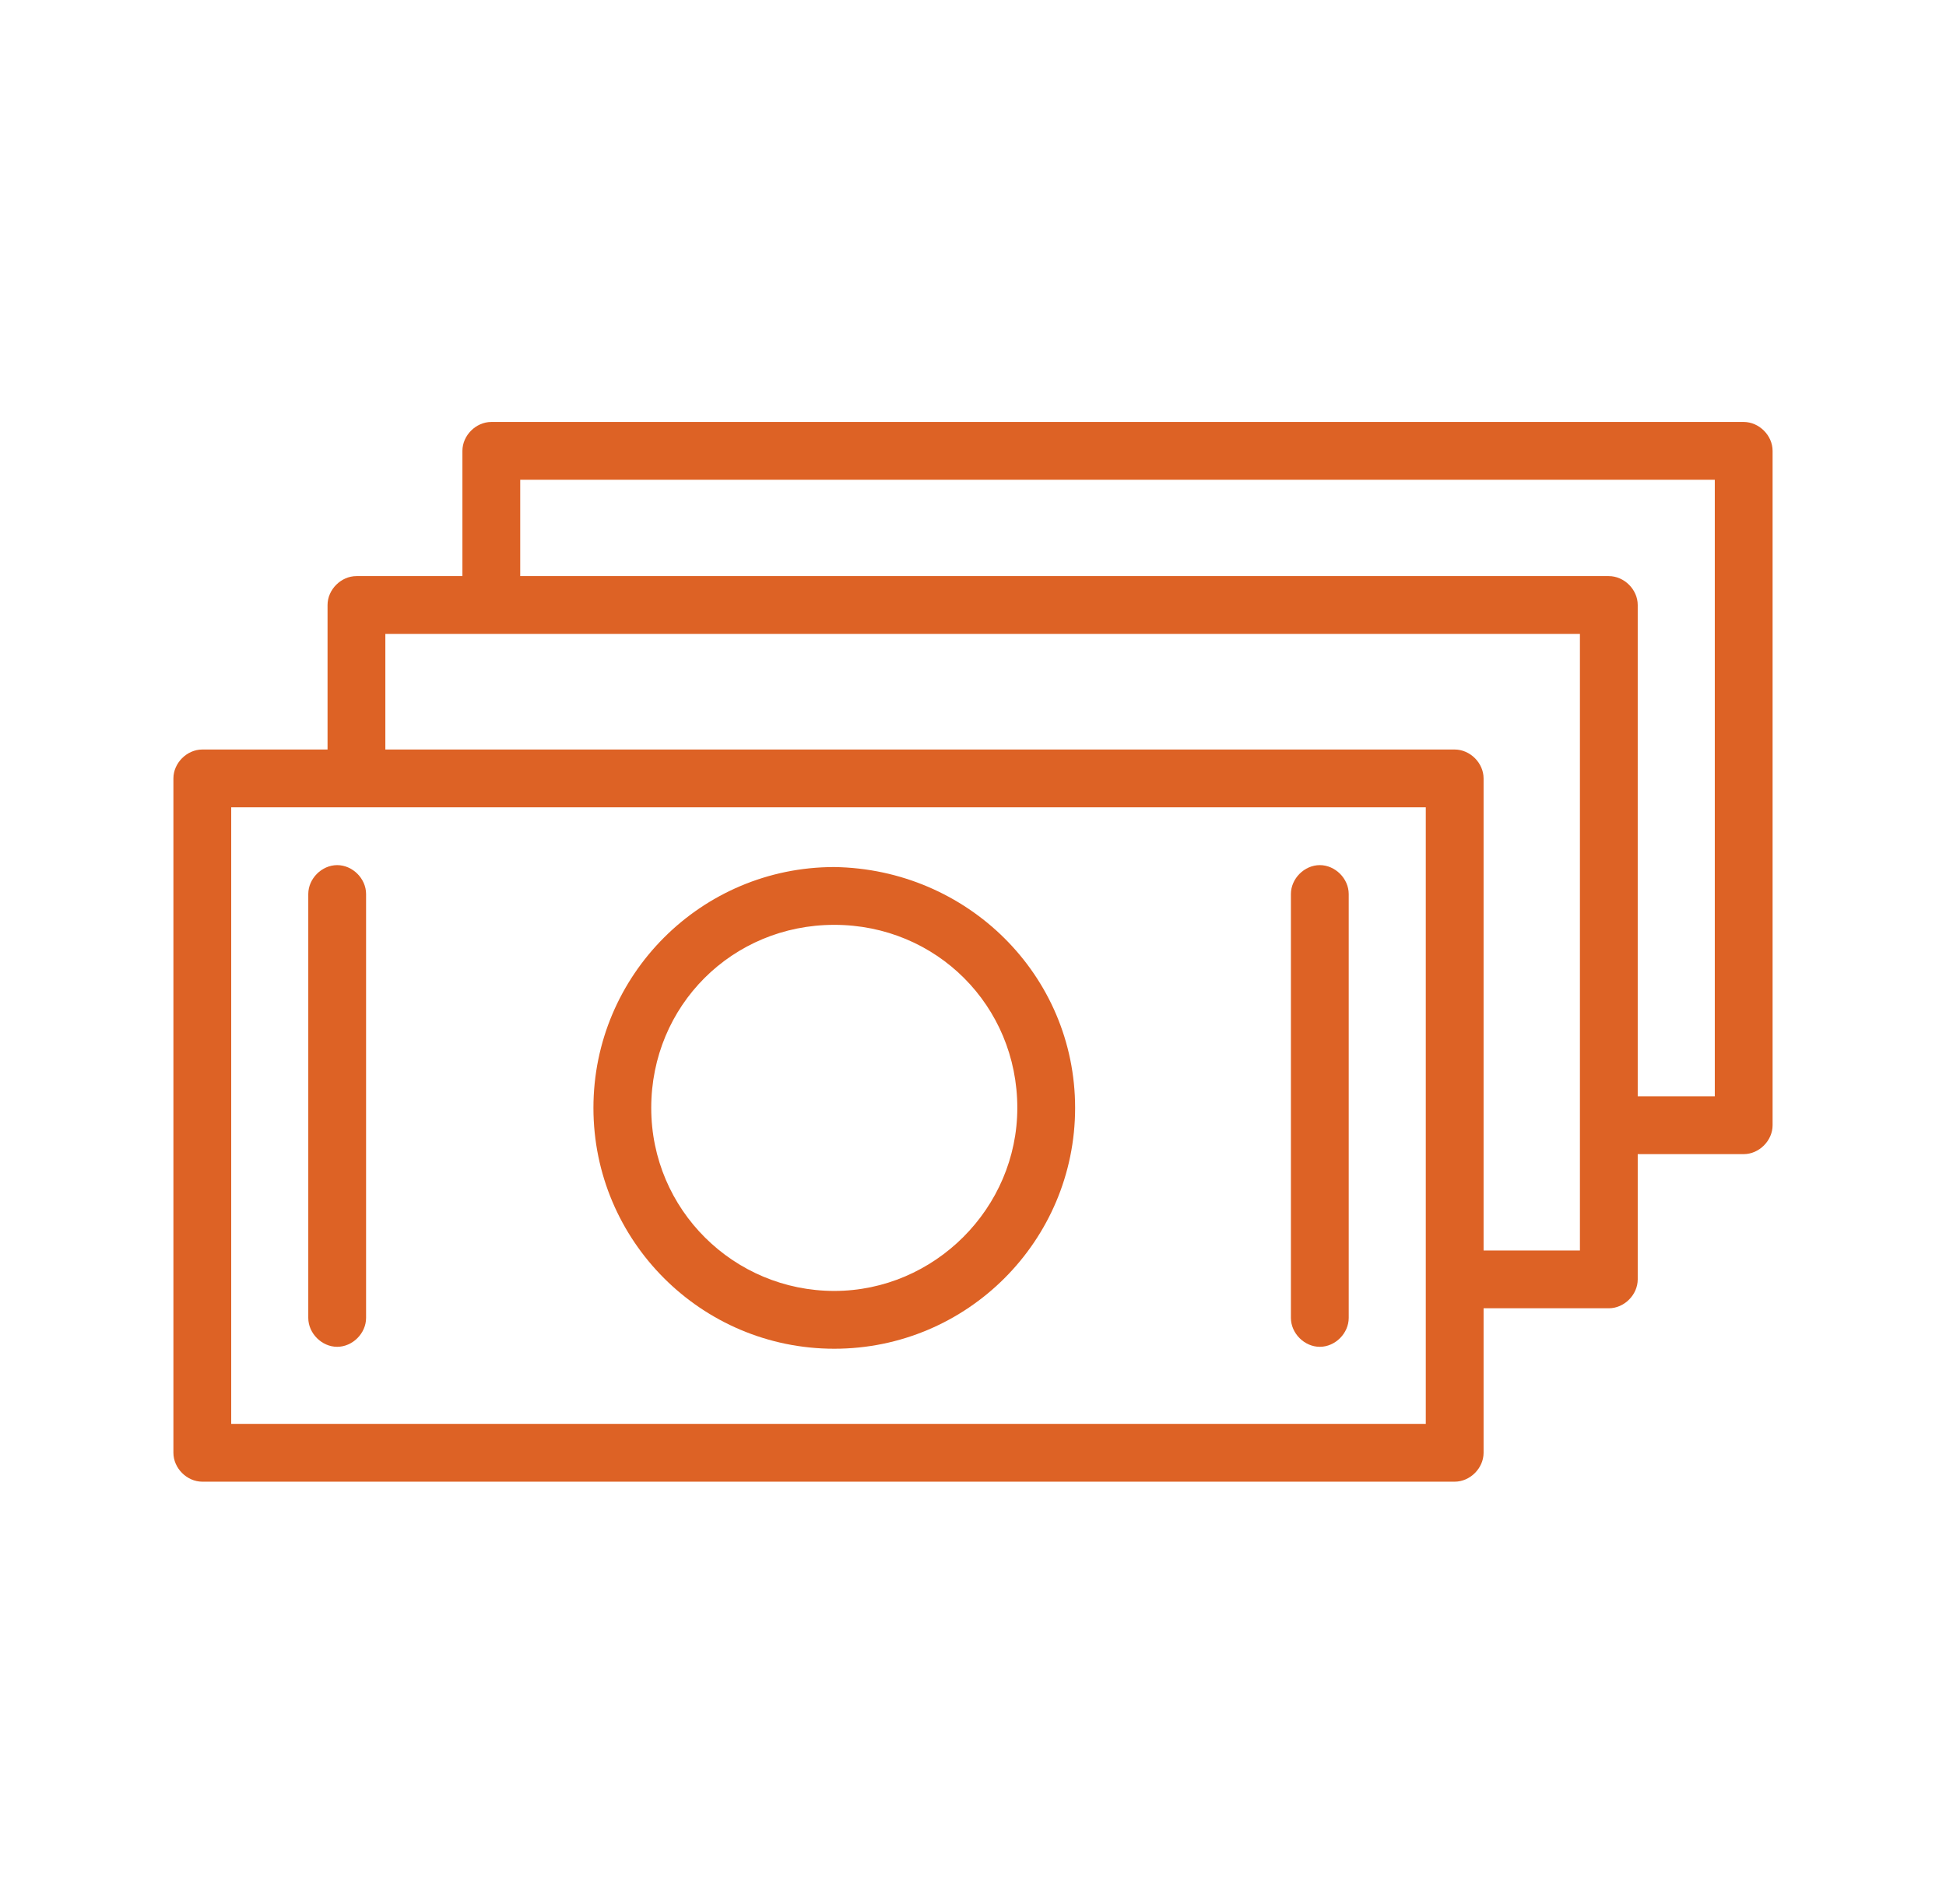
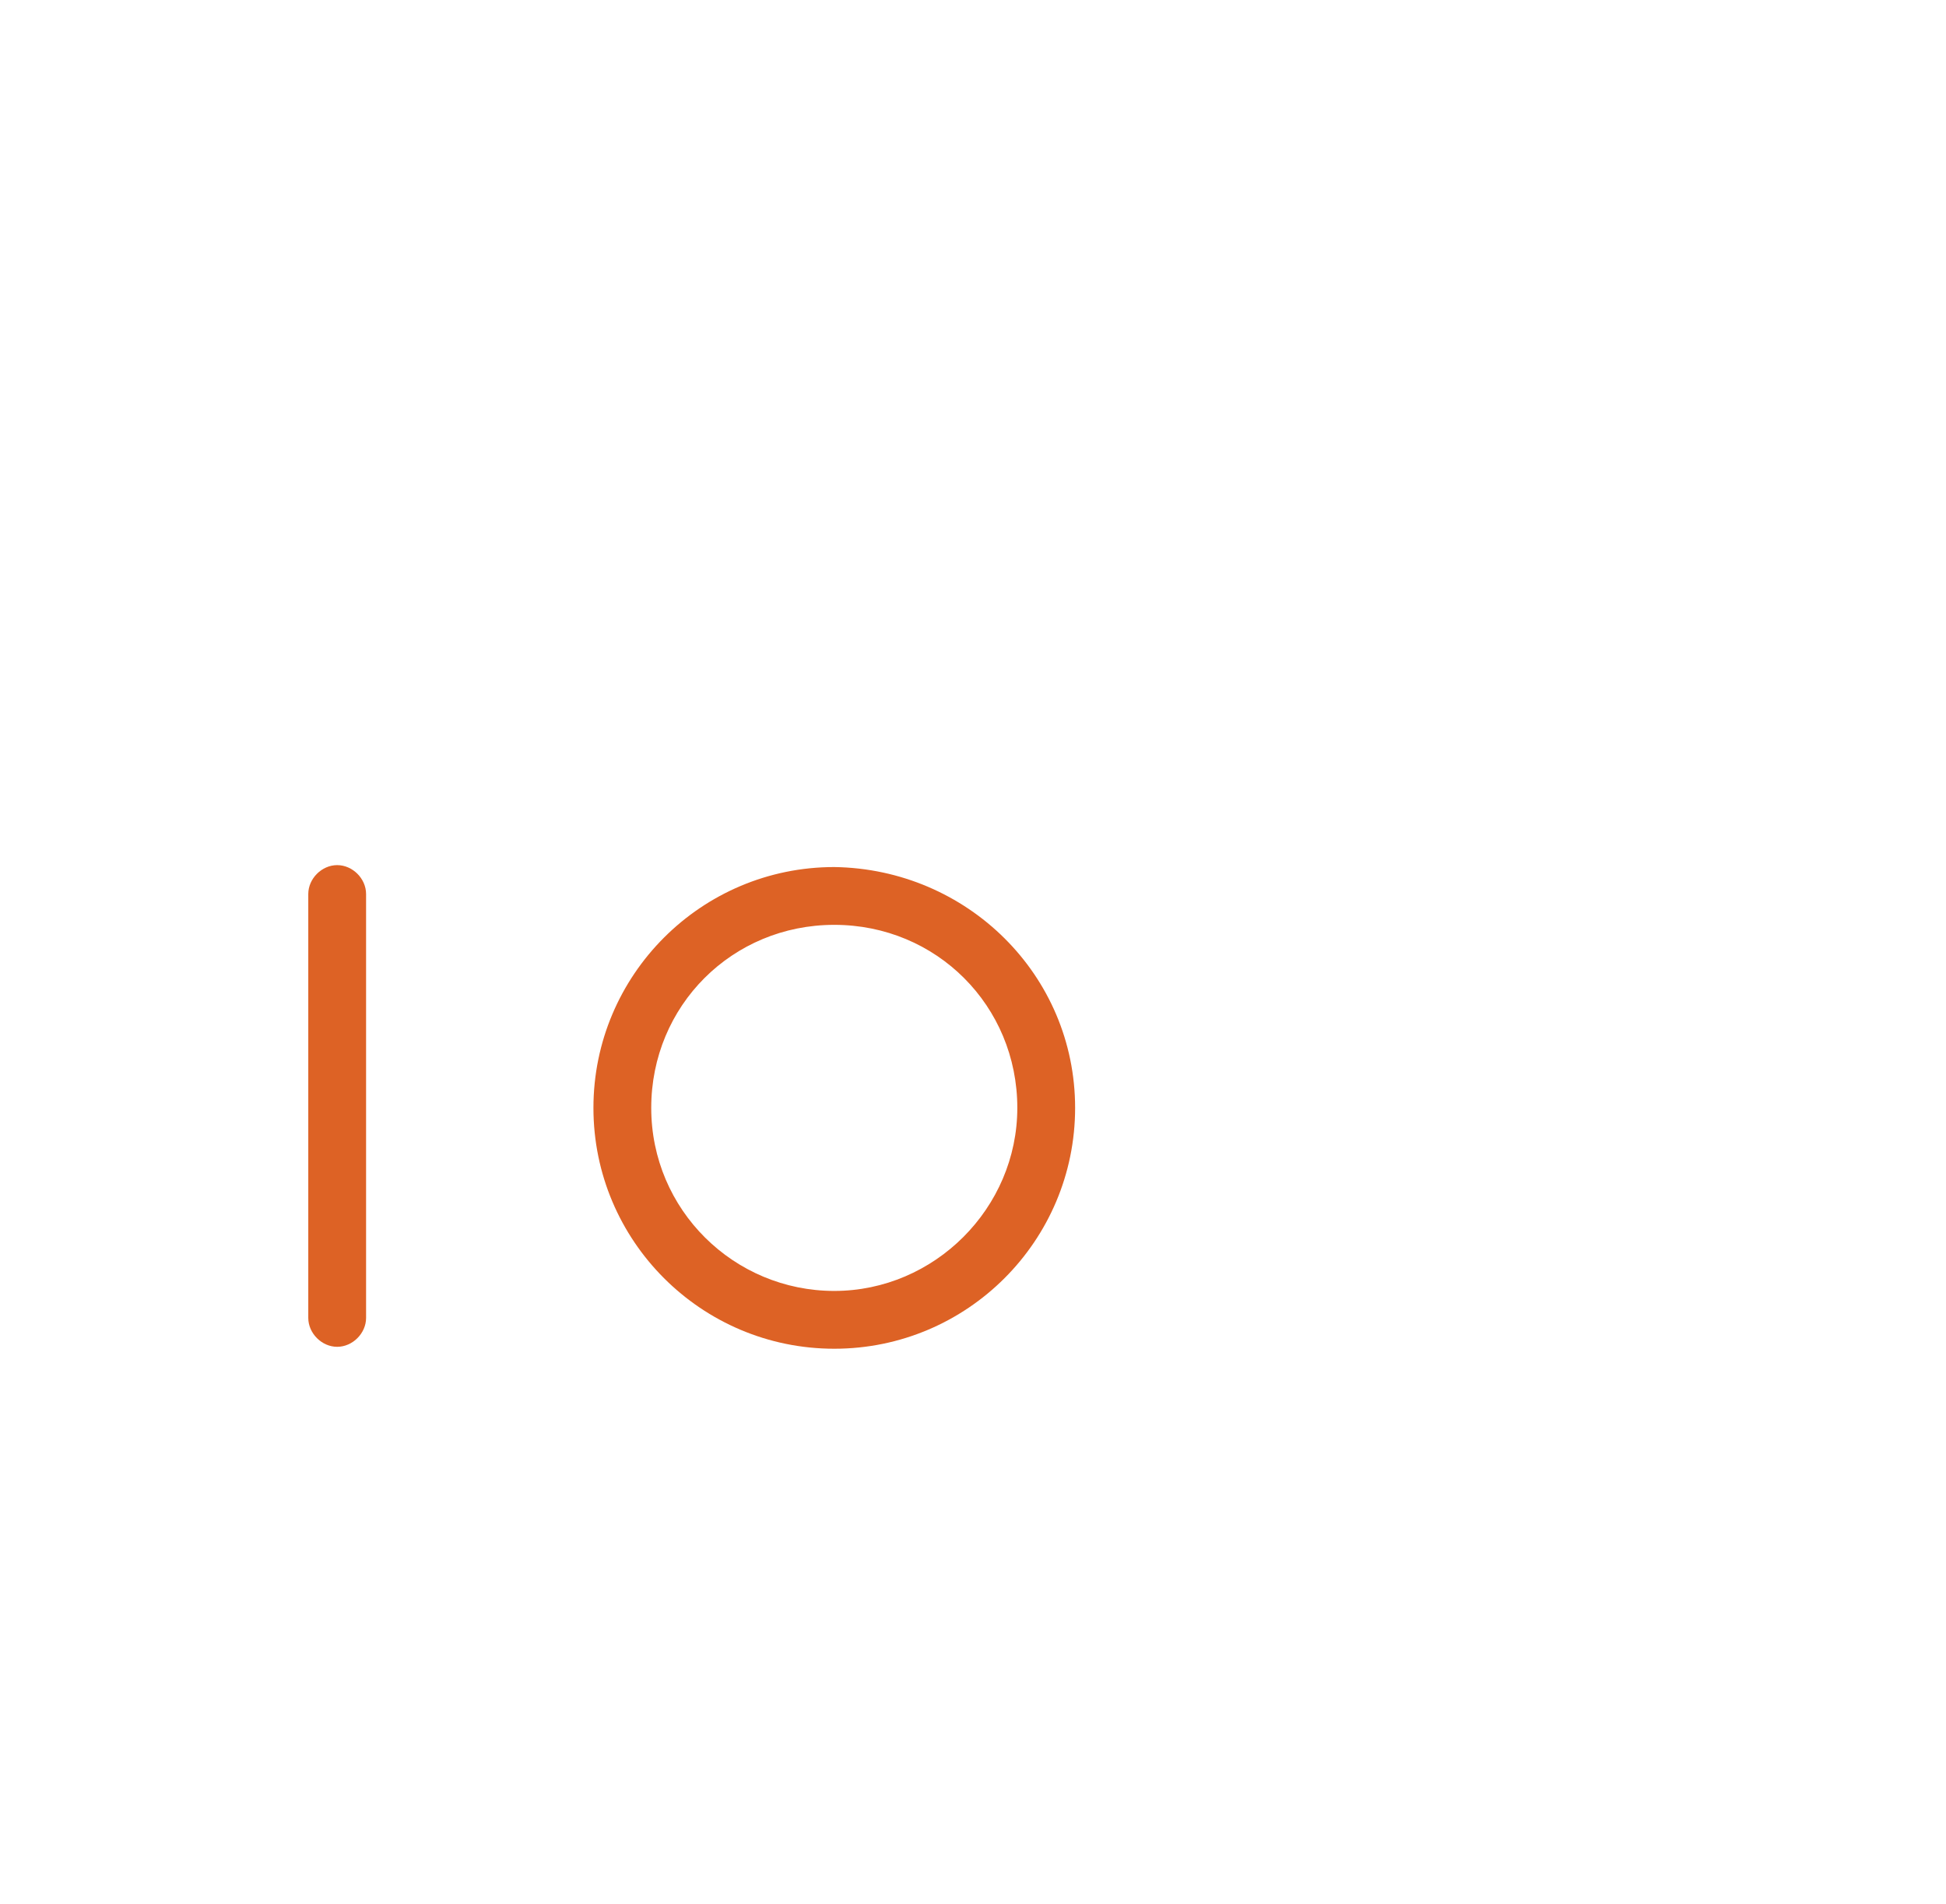
<svg xmlns="http://www.w3.org/2000/svg" version="1.1" id="Layer_1" x="0px" y="0px" viewBox="0 0 101 98.8" style="enable-background:new 0 0 101 98.8;" xml:space="preserve">
  <style type="text/css"> .st0{fill:#DD6225;} </style>
  <g id="Layer_2_00000088111540912708873890000016394428177549054649_"> </g>
  <g id="Layer_1_00000177457391914394224500000018204537624782659502_">
    <g>
      <path class="st0" d="M43.3,45c-6.9,0-12.5,5.6-12.5,12.5S36.4,70,43.3,70s12.5-5.6,12.5-12.5l0,0C55.8,50.6,50.2,45.1,43.3,45z M43.3,67c-5.2,0-9.5-4.2-9.5-9.5s4.2-9.5,9.5-9.5s9.5,4.2,9.5,9.5C52.8,62.7,48.5,67,43.3,67z" />
      <path class="st0" d="M17.5,44.9c-0.8,0-1.5,0.7-1.5,1.5v22c0,0.8,0.7,1.5,1.5,1.5s1.5-0.7,1.5-1.5v-22 C19,45.6,18.3,44.9,17.5,44.9z" />
-       <path class="st0" d="M68.5,44.9c-0.8,0-1.5,0.7-1.5,1.5v22c0,0.8,0.7,1.5,1.5,1.5s1.5-0.7,1.5-1.5v-22 C70,45.6,69.3,44.9,68.5,44.9z" />
-       <path class="st0" d="M90.5,21.9h-65c-0.8,0-1.5,0.7-1.5,1.5v6.5h-5.5c-0.8,0-1.5,0.7-1.5,1.5v7.5h-6.5c-0.8,0-1.5,0.7-1.5,1.5v35 c0,0.8,0.7,1.5,1.5,1.5h65c0.8,0,1.5-0.7,1.5-1.5v-7.5h6.5c0.8,0,1.5-0.7,1.5-1.5v-6.5h5.5c0.8,0,1.5-0.7,1.5-1.5v-35 C92,22.6,91.3,21.9,90.5,21.9z M74,73.9H12v-32h62V73.9z M82,64.9h-5V40.4c0-0.8-0.7-1.5-1.5-1.5H20v-6h62V64.9z M89,56.9h-4V31.4 c0-0.8-0.7-1.5-1.5-1.5H27v-5h62V56.9z" />
    </g>
  </g>
</svg>